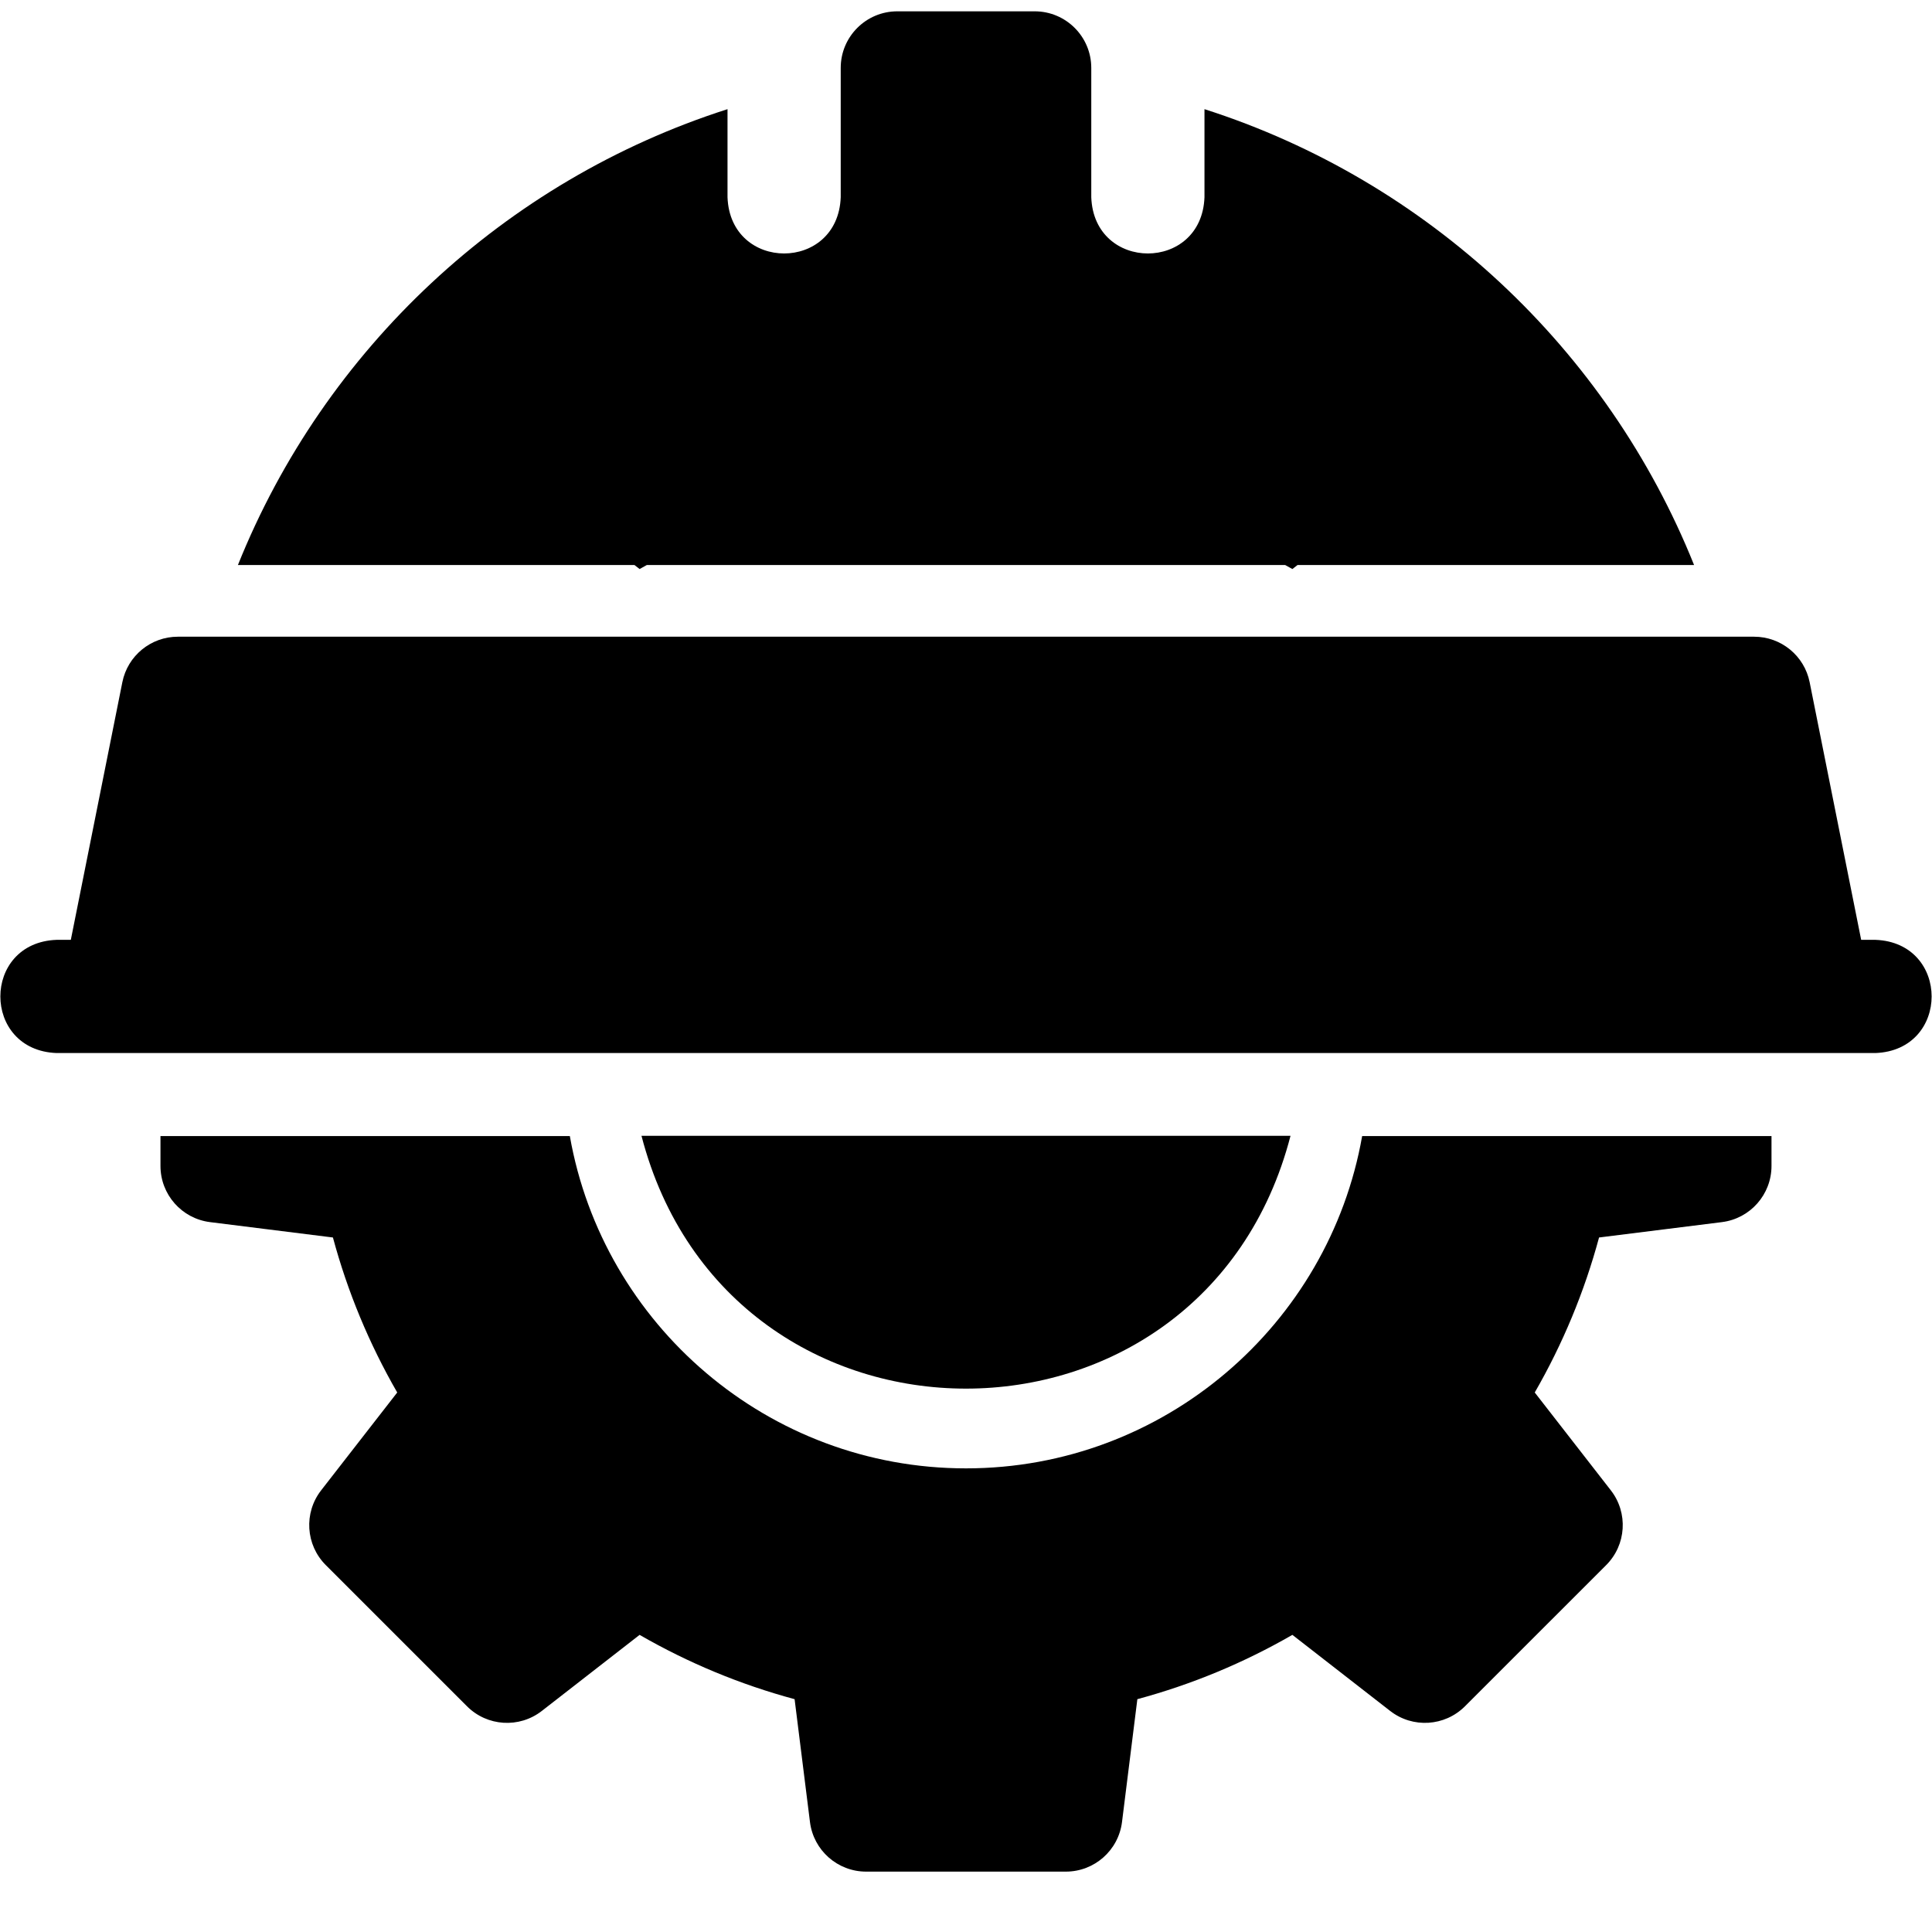
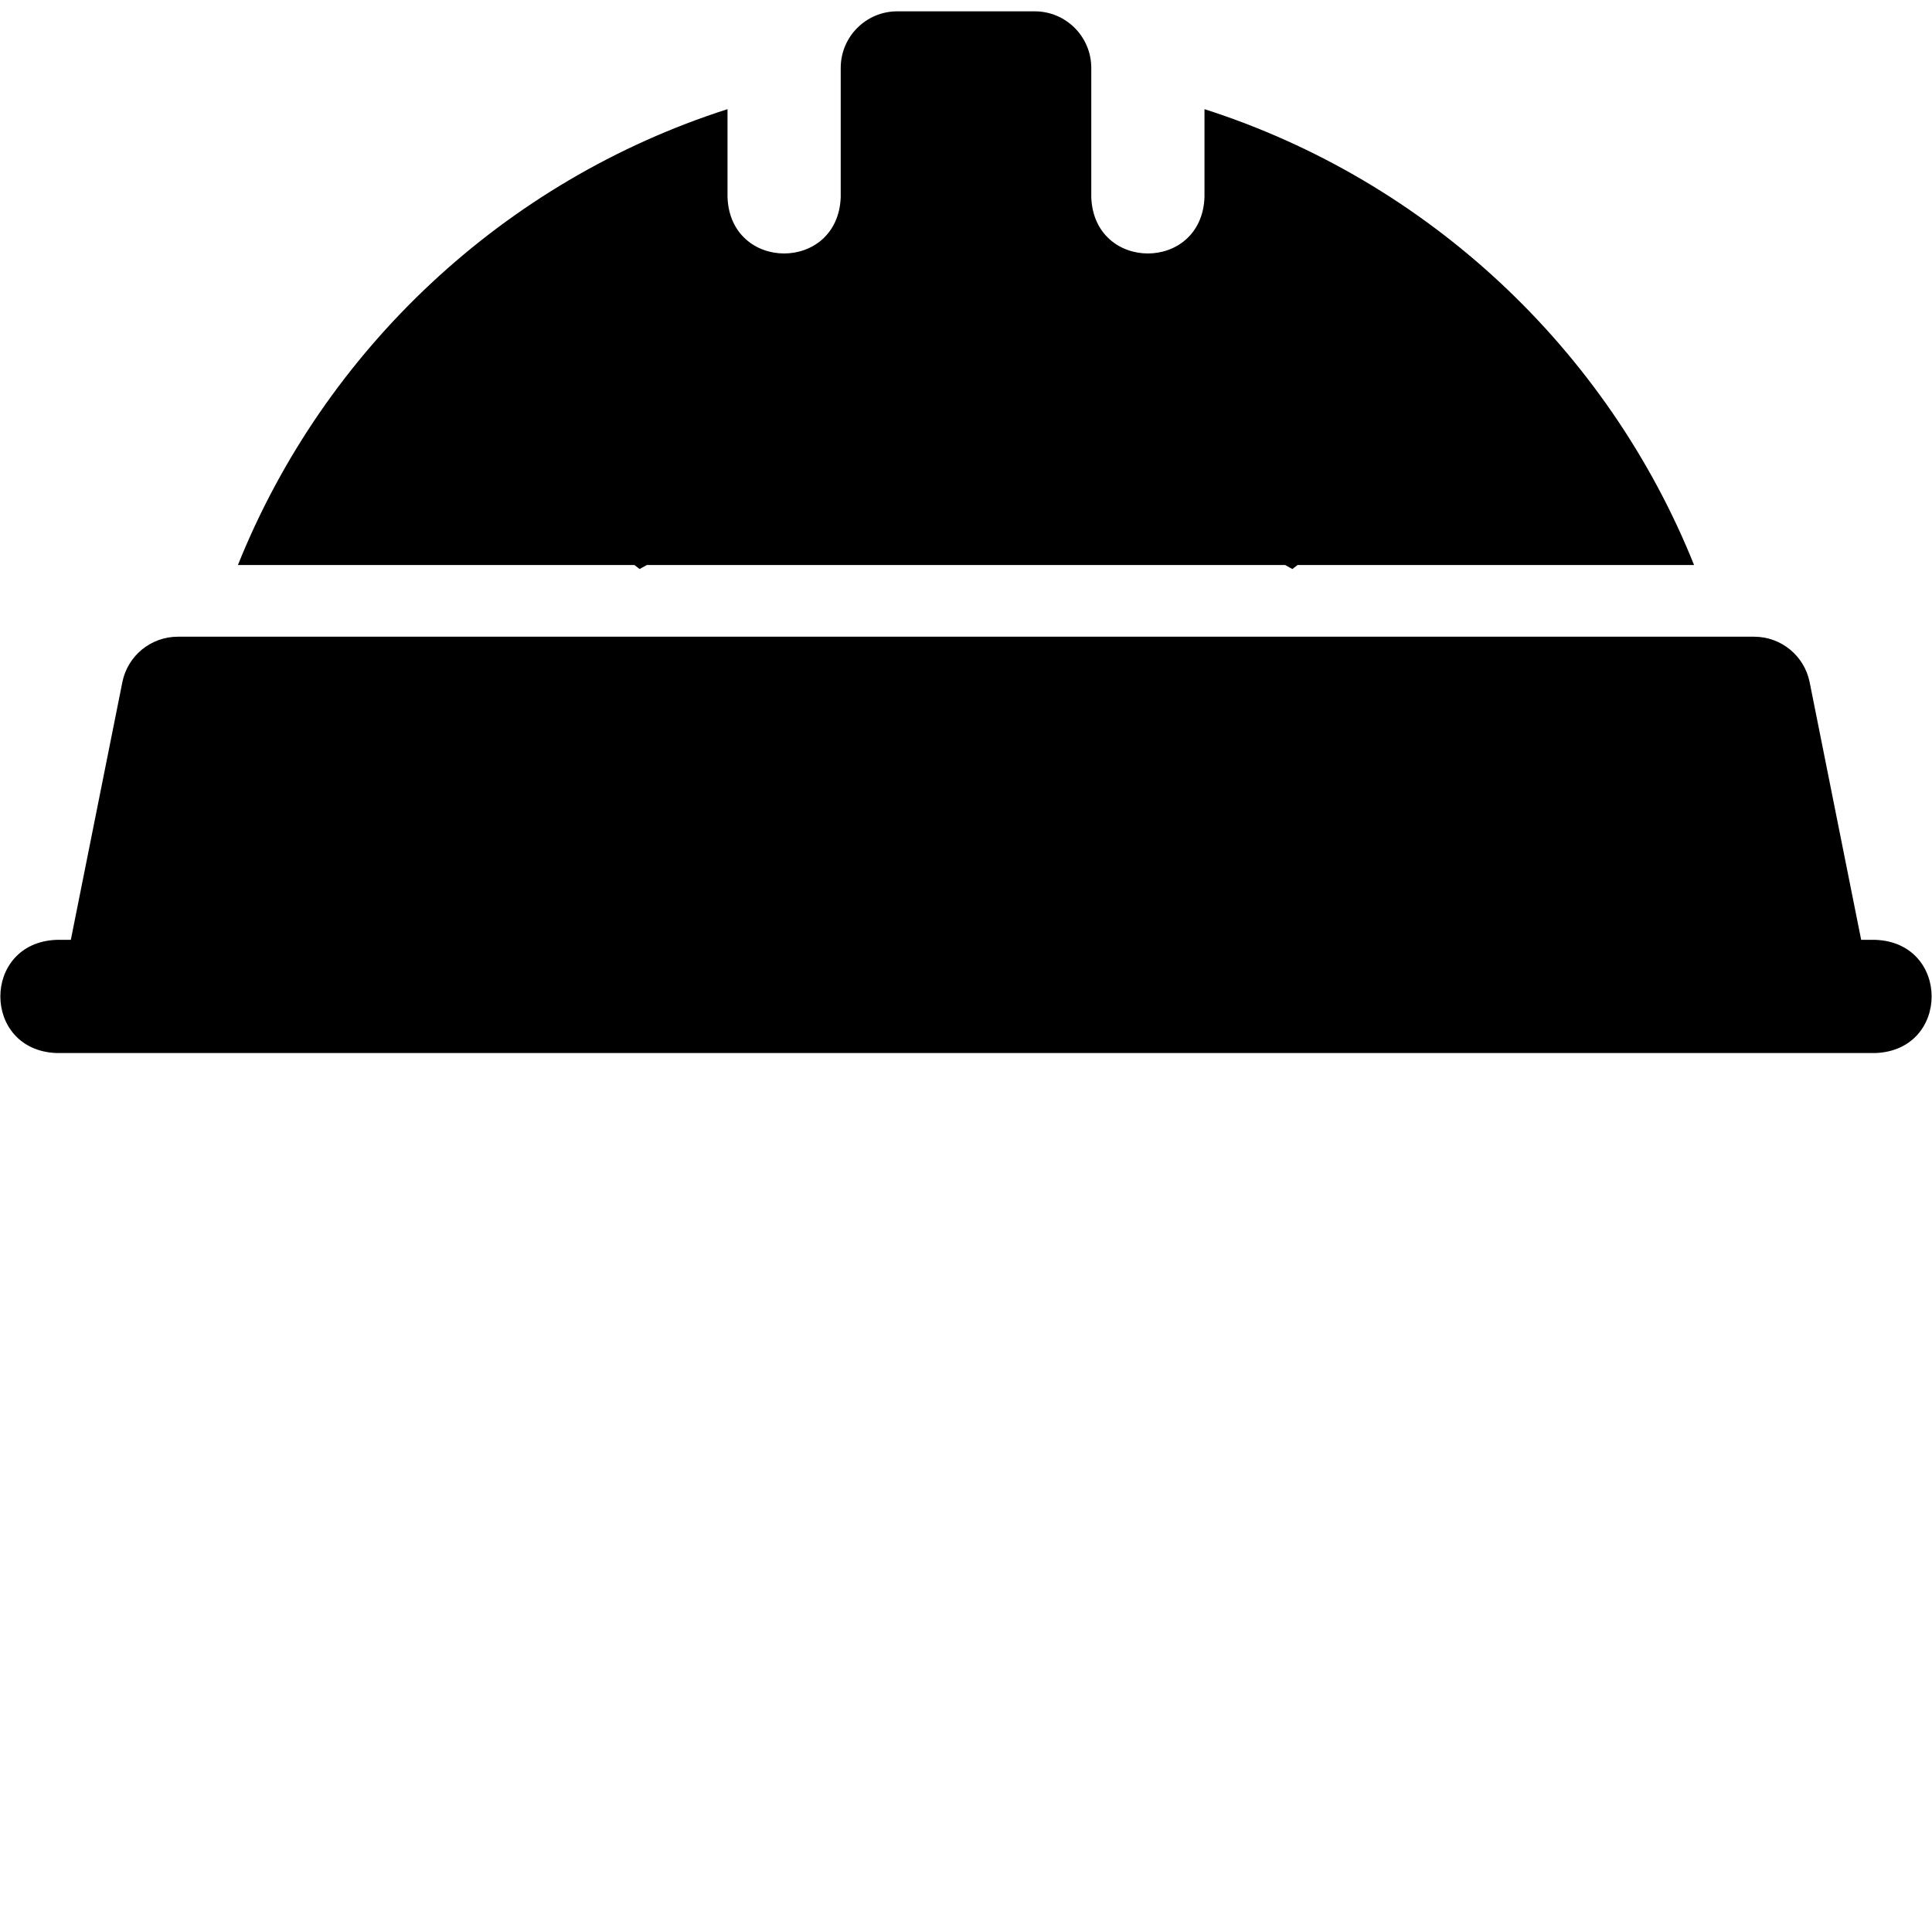
<svg xmlns="http://www.w3.org/2000/svg" width="512" height="512" viewBox="0 0 512 512" fill="none">
-   <path d="M255.999 389.132C203.539 389.132 159.812 351.042 151.012 301.067H42.527V308.99C42.527 316.554 48.159 322.935 55.665 323.874L88.227 327.948C92.111 342.336 97.816 356.086 105.269 369.026L85.105 394.953C80.461 400.925 80.99 409.42 86.34 414.769L123.767 452.188C129.117 457.536 137.612 458.063 143.582 453.42L169.5 433.258C182.439 440.712 196.189 446.416 210.577 450.3L214.651 482.861C215.59 490.367 221.97 495.999 229.535 495.999H282.459C290.024 495.999 296.406 490.365 297.343 482.858L301.41 450.299C315.801 446.415 329.552 440.711 342.493 433.257L368.411 453.419C374.382 458.063 382.877 457.535 388.226 452.187L425.653 414.768C431.003 409.419 431.532 400.923 426.888 394.952L406.724 369.025C414.177 356.086 419.882 342.336 423.766 327.947L456.328 323.873C463.833 322.934 469.466 316.554 469.466 308.989V301.066H360.986C352.186 351.042 308.459 389.132 255.999 389.132Z" fill="black" />
-   <path d="M342 301H170C193.172 390.364 318.862 390.303 342 301Z" fill="black" />
  <path d="M169.502 150.798C170.137 150.432 170.783 150.09 171.421 149.733H340.575C341.214 150.09 341.86 150.432 342.495 150.798L343.864 149.733H448.946C425.998 92.531 378.308 47.847 319.199 28.929V52.267C318.461 72.148 289.93 72.133 289.199 52.267V18C289.199 9.716 282.483 3 274.199 3H237.799C229.515 3 222.799 9.716 222.799 18V52.267C222.061 72.148 193.53 72.133 192.799 52.267V28.929C133.69 47.847 86 92.531 63.051 149.733H168.133L169.502 150.798Z" fill="black" />
  <path d="M496.999 249.067H493.229L479.575 180.792C478.173 173.781 472.016 168.734 464.866 168.734H47.132C39.982 168.734 33.825 173.781 32.423 180.792L18.769 249.067H14.999C-4.882 249.805 -4.867 278.336 14.999 279.067H496.999C516.88 278.329 516.865 249.798 496.999 249.067Z" fill="black" />
</svg>